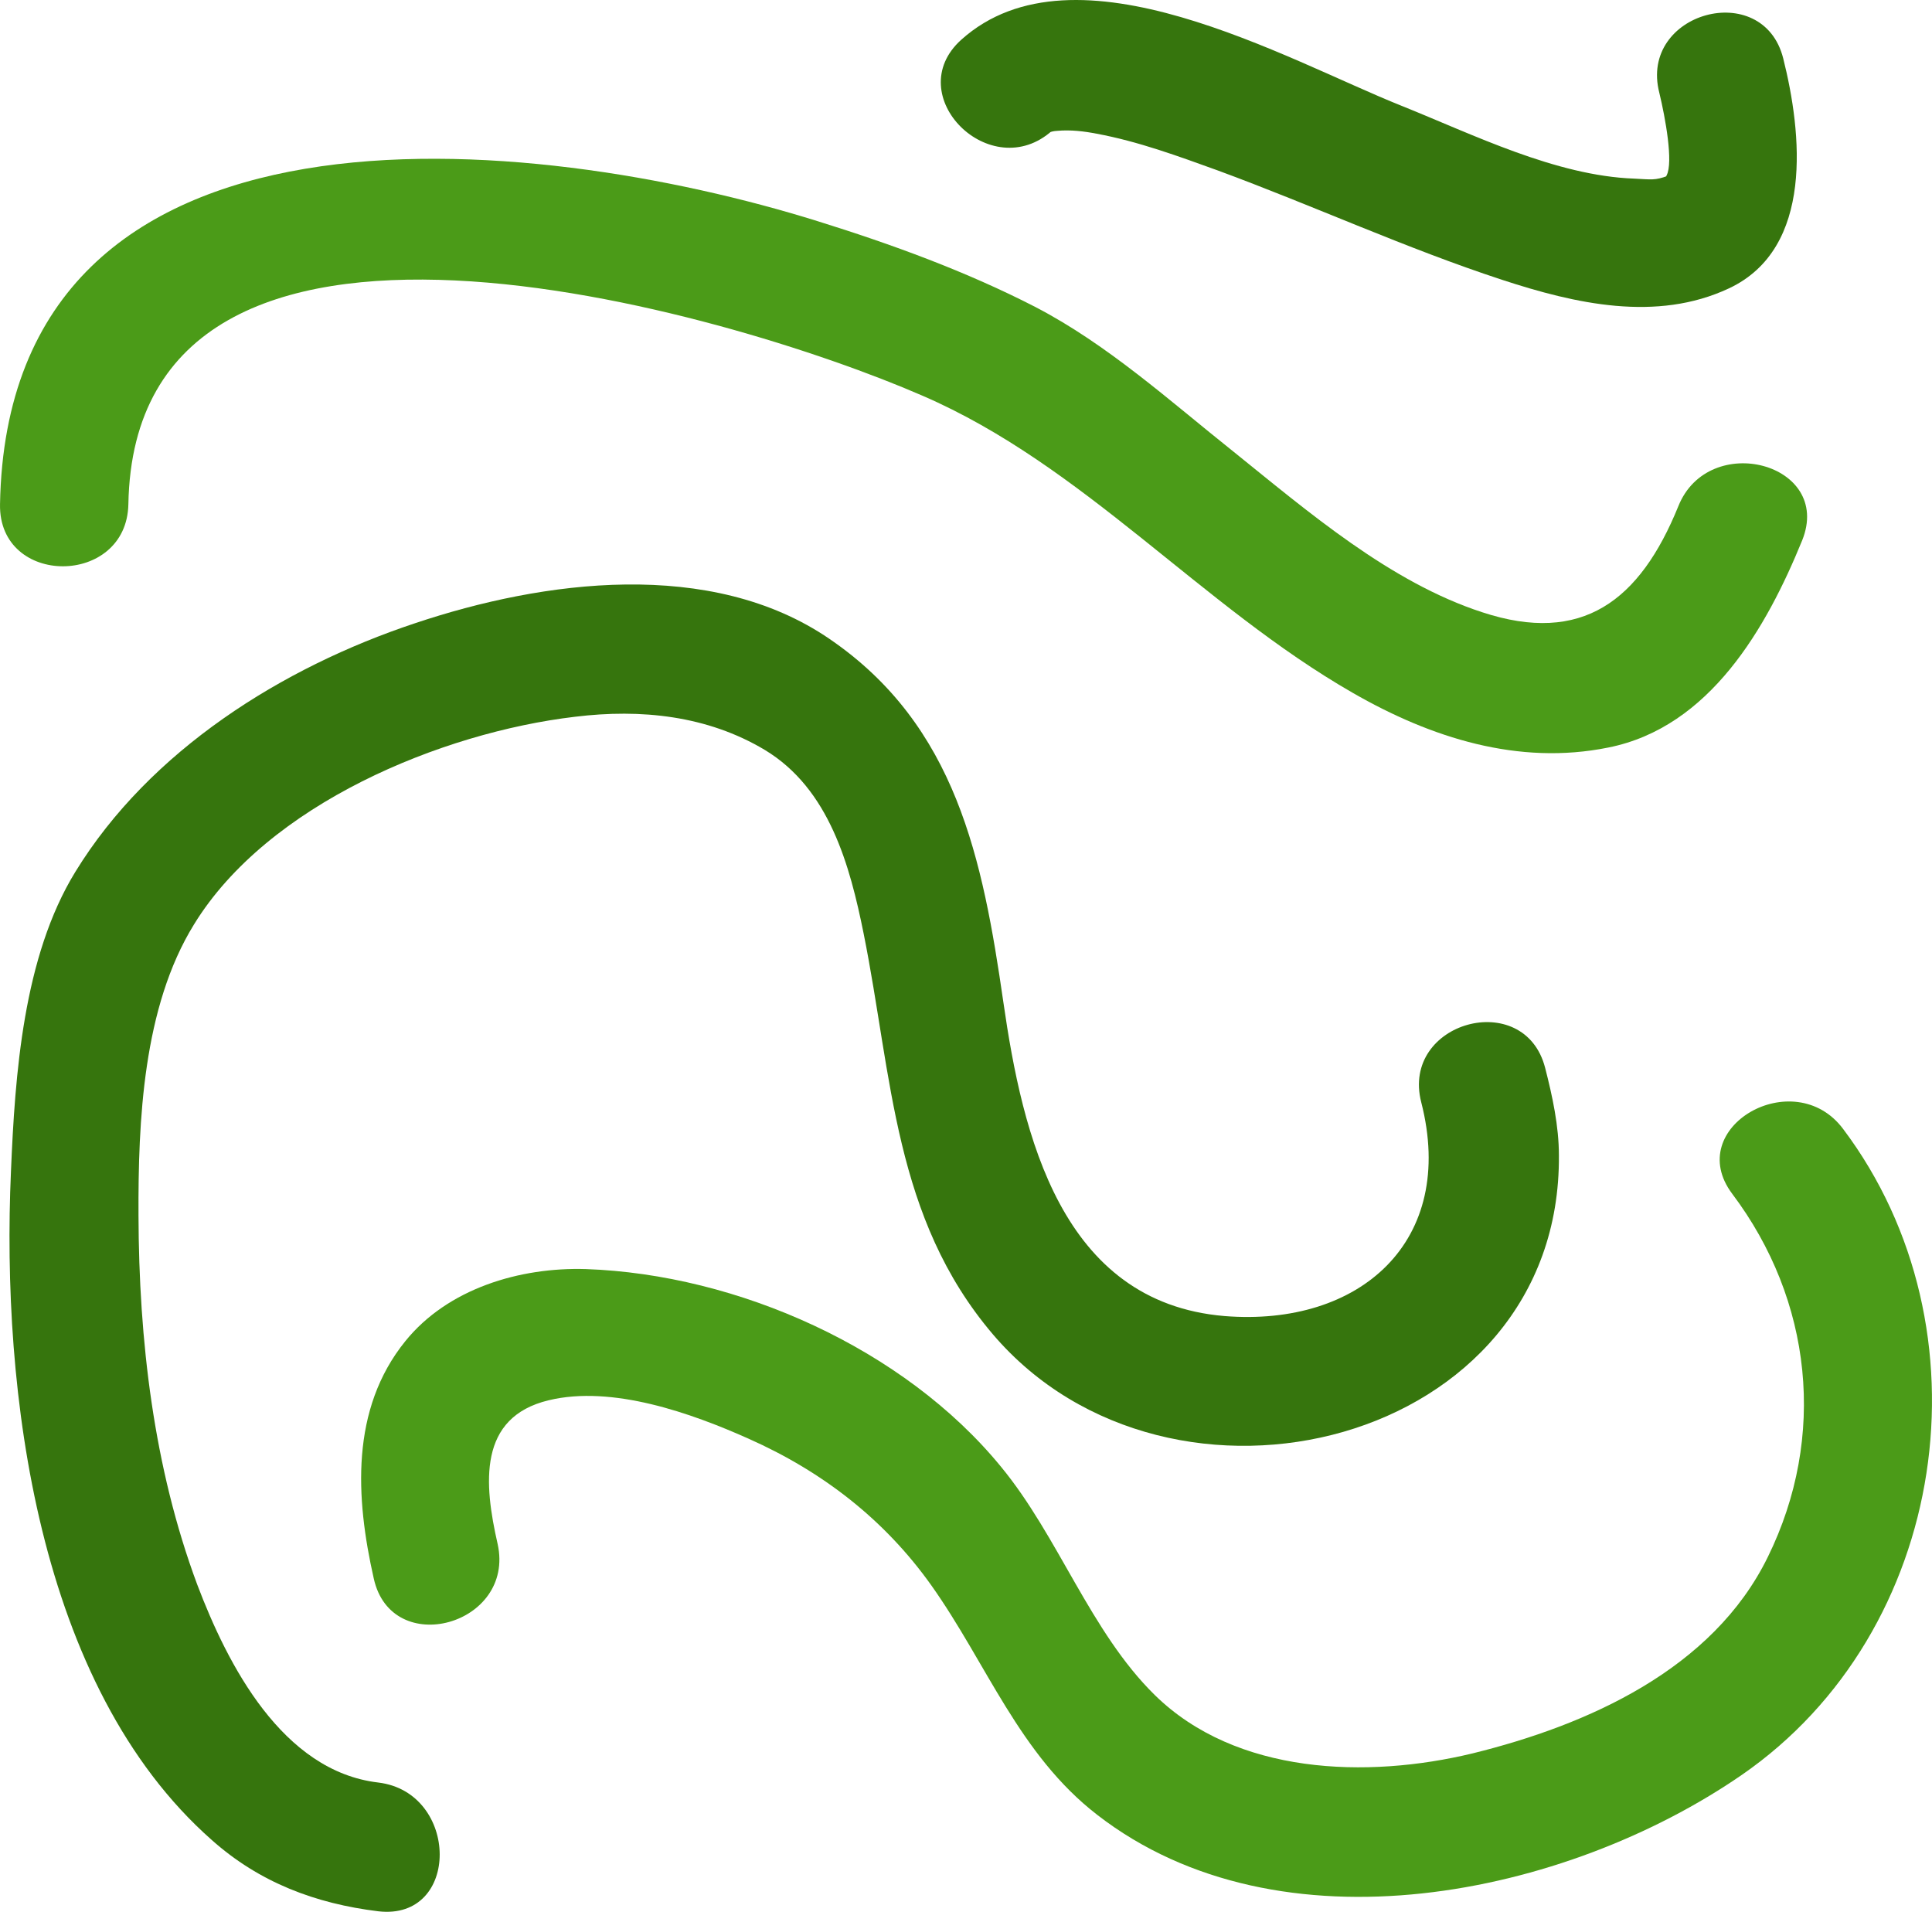
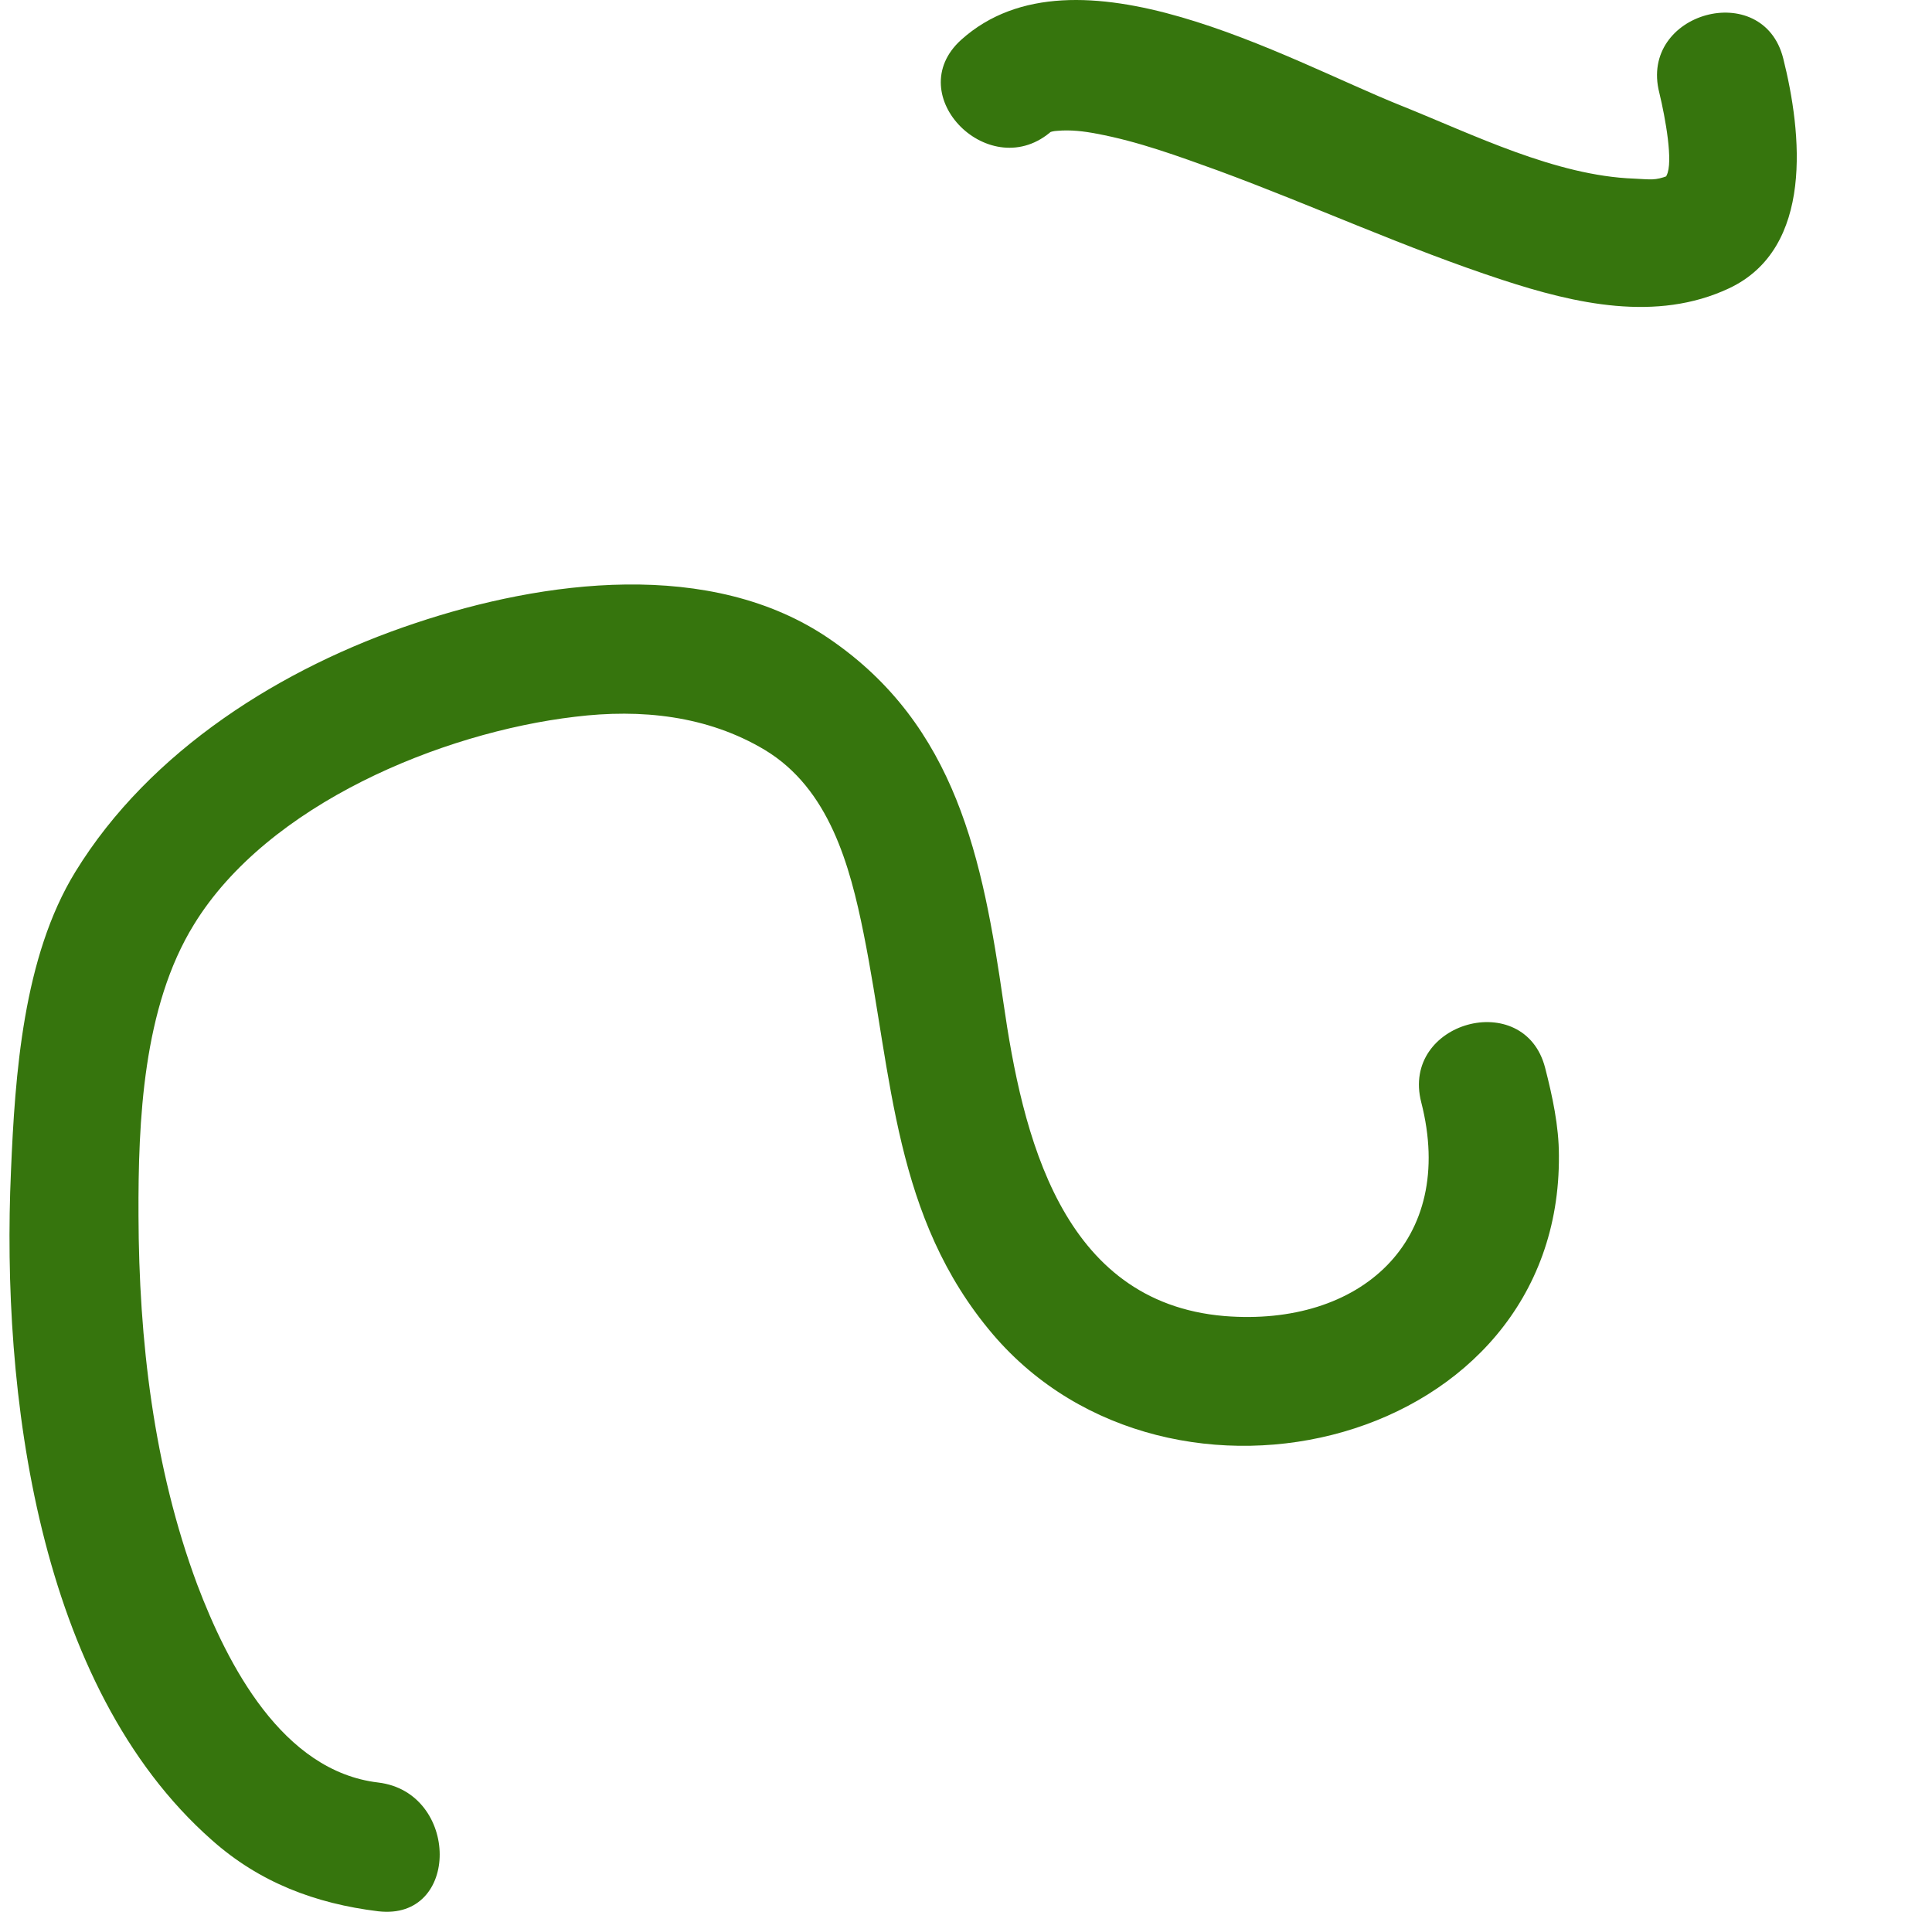
<svg xmlns="http://www.w3.org/2000/svg" id="svg16" viewBox="0 0 4771.479 4721.417" style="clip-rule:evenodd;fill-rule:evenodd;image-rendering:optimizeQuality;shape-rendering:geometricPrecision;text-rendering:geometricPrecision" version="1.1" height="47.214mm" width="47.715mm" xml:space="preserve">
  <defs id="defs4">
    <style id="style2" type="text/css">
   
    .fil0 {fill:#36750D;fill-rule:nonzero}
    .fil1 {fill:#4B9B18;fill-rule:nonzero}
   
  </style>
  </defs>
  <g transform="translate(-7886.962,-12427.875)" id="Vrstva_x0020_1">
    <path style="fill:#36750d;fill-rule:nonzero" id="path7" d="m 8821,16830 c -237,-28 -372,-291 -447,-489 -108,-290 -144,-604 -145,-911 -1,-234 11,-515 137,-719 182,-297 611,-474 941,-513 163,-20 327,-3 469,82 159,96 210,285 244,454 71,354 74,701 319,989 438,514 1404,276 1398,-442 0,-72 -16,-146 -34,-216 -51,-198 -357,-114 -306,85 88,343 -151,555 -486,528 -404,-34 -499,-448 -546,-775 -51,-353 -116,-683 -429,-897 -293,-201 -708,-145 -1024,-39 -328,109 -655,314 -839,614 -129,210 -149,501 -159,740 -24,541 64,1270 496,1651 118,105 256,157 411,176 204,24 201,-294 0,-318 z" class="fil0" />
-     <path style="fill:#4b9b18;fill-rule:nonzero" id="path9" d="m 9116,16241 c -34,-149 -49,-313 126,-355 157,-38 353,32 494,95 182,81 335,199 451,362 137,193 217,418 410,567 451,349 1157,201 1592,-99 511,-353 621,-1102 250,-1595 -121,-162 -397,-4 -274,160 198,263 234,600 88,897 -136,278 -445,415 -729,485 -261,63 -584,53 -785,-144 -159,-156 -238,-392 -380,-564 -239,-292 -651,-475 -1025,-488 -163,-5 -341,48 -446,178 -136,168 -123,387 -78,586 44,200 350,115 306,-85 z" class="fil1" />
-     <path style="fill:#4b9b18;fill-rule:nonzero" id="path11" d="m 12032,13678 c -95,234 -238,343 -484,262 -228,-74 -431,-249 -615,-397 -157,-125 -310,-264 -489,-357 -171,-88 -355,-155 -538,-212 -701,-219 -2000,-359 -2019,699 -4,205 313,204 317,0 16,-908 1483,-476 1961,-268 398,172 688,519 1063,734 193,111 409,180 631,135 251,-50 391,-296 479,-512 76,-190 -231,-271 -306,-84 z" class="fil1" />
    <path style="fill:#36750d;fill-rule:nonzero" id="path13" d="m 10486,12750 c -10,9 -8,2 12,1 33,-3 66,1 97,7 103,19 203,56 300,91 236,87 464,192 702,270 180,59 381,105 560,21 211,-99 180,-385 134,-568 -50,-198 -357,-114 -306,85 15,62 35,172 18,204 -7,15 2,1 3,1 -32,12 -41,9 -83,7 -194,-7 -398,-109 -575,-180 -283,-113 -805,-416 -1087,-163 -152,137 73,361 225,224 z" class="fil0" />
  </g>
</svg>